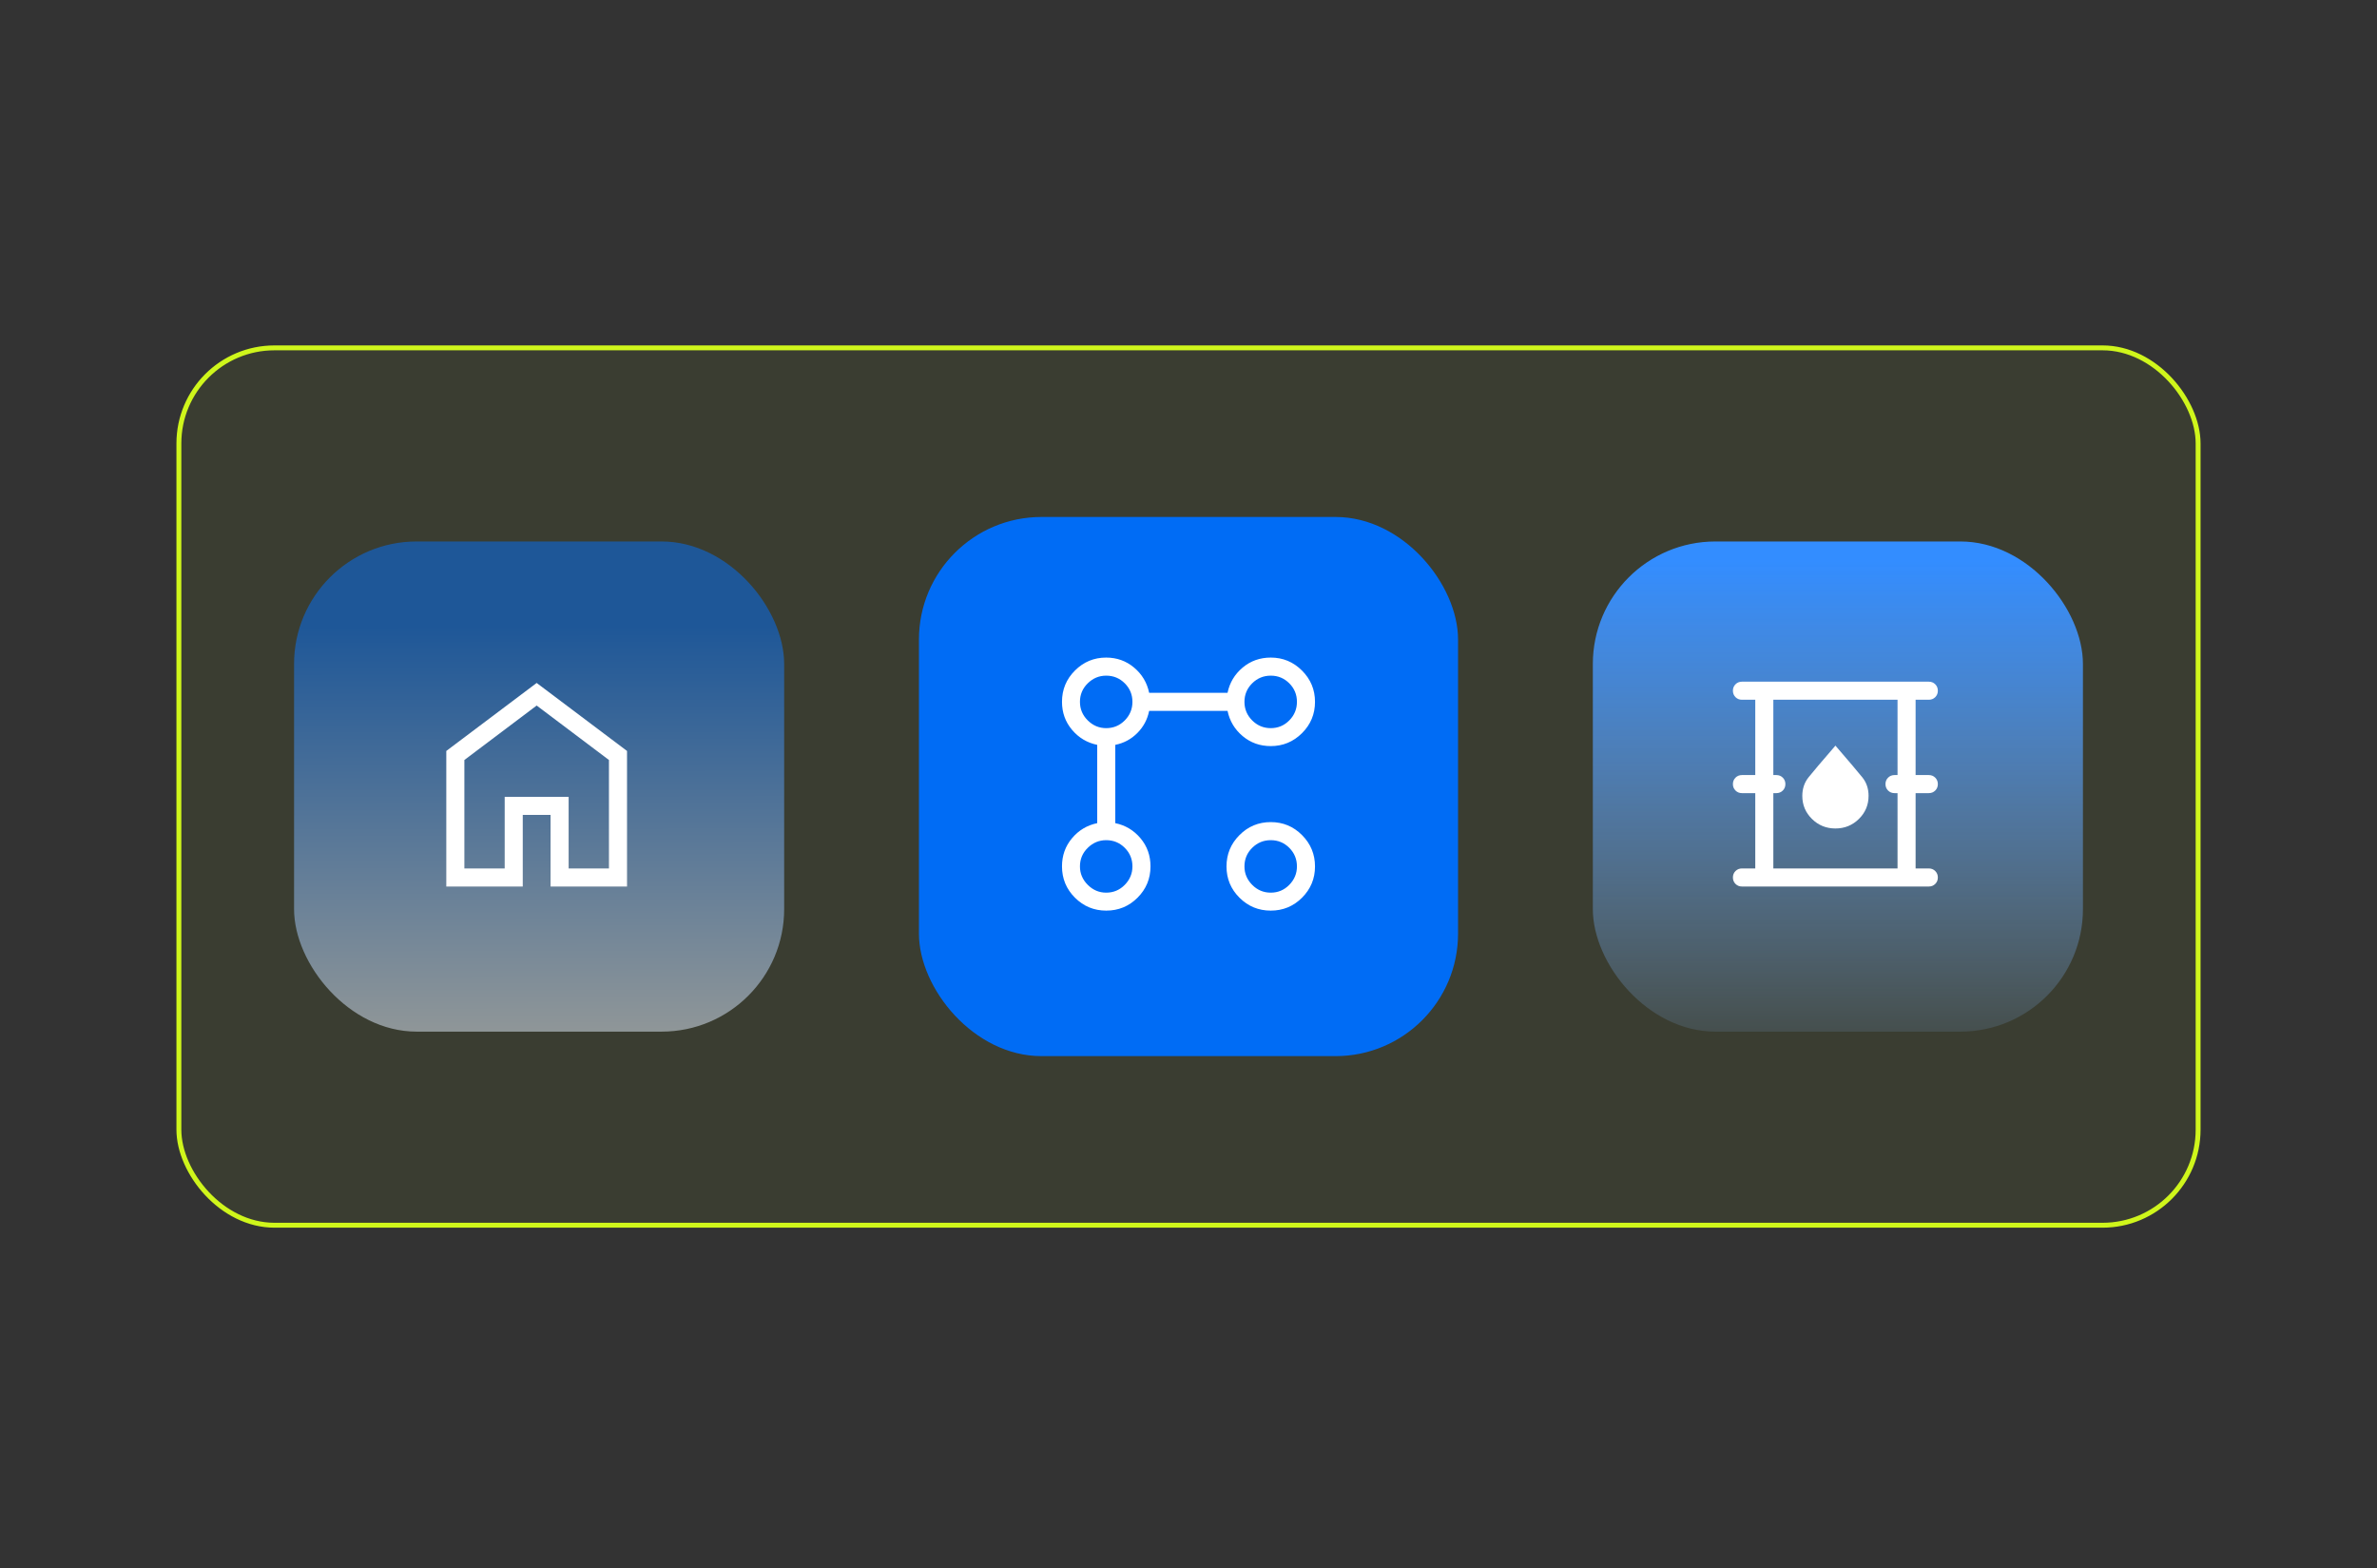
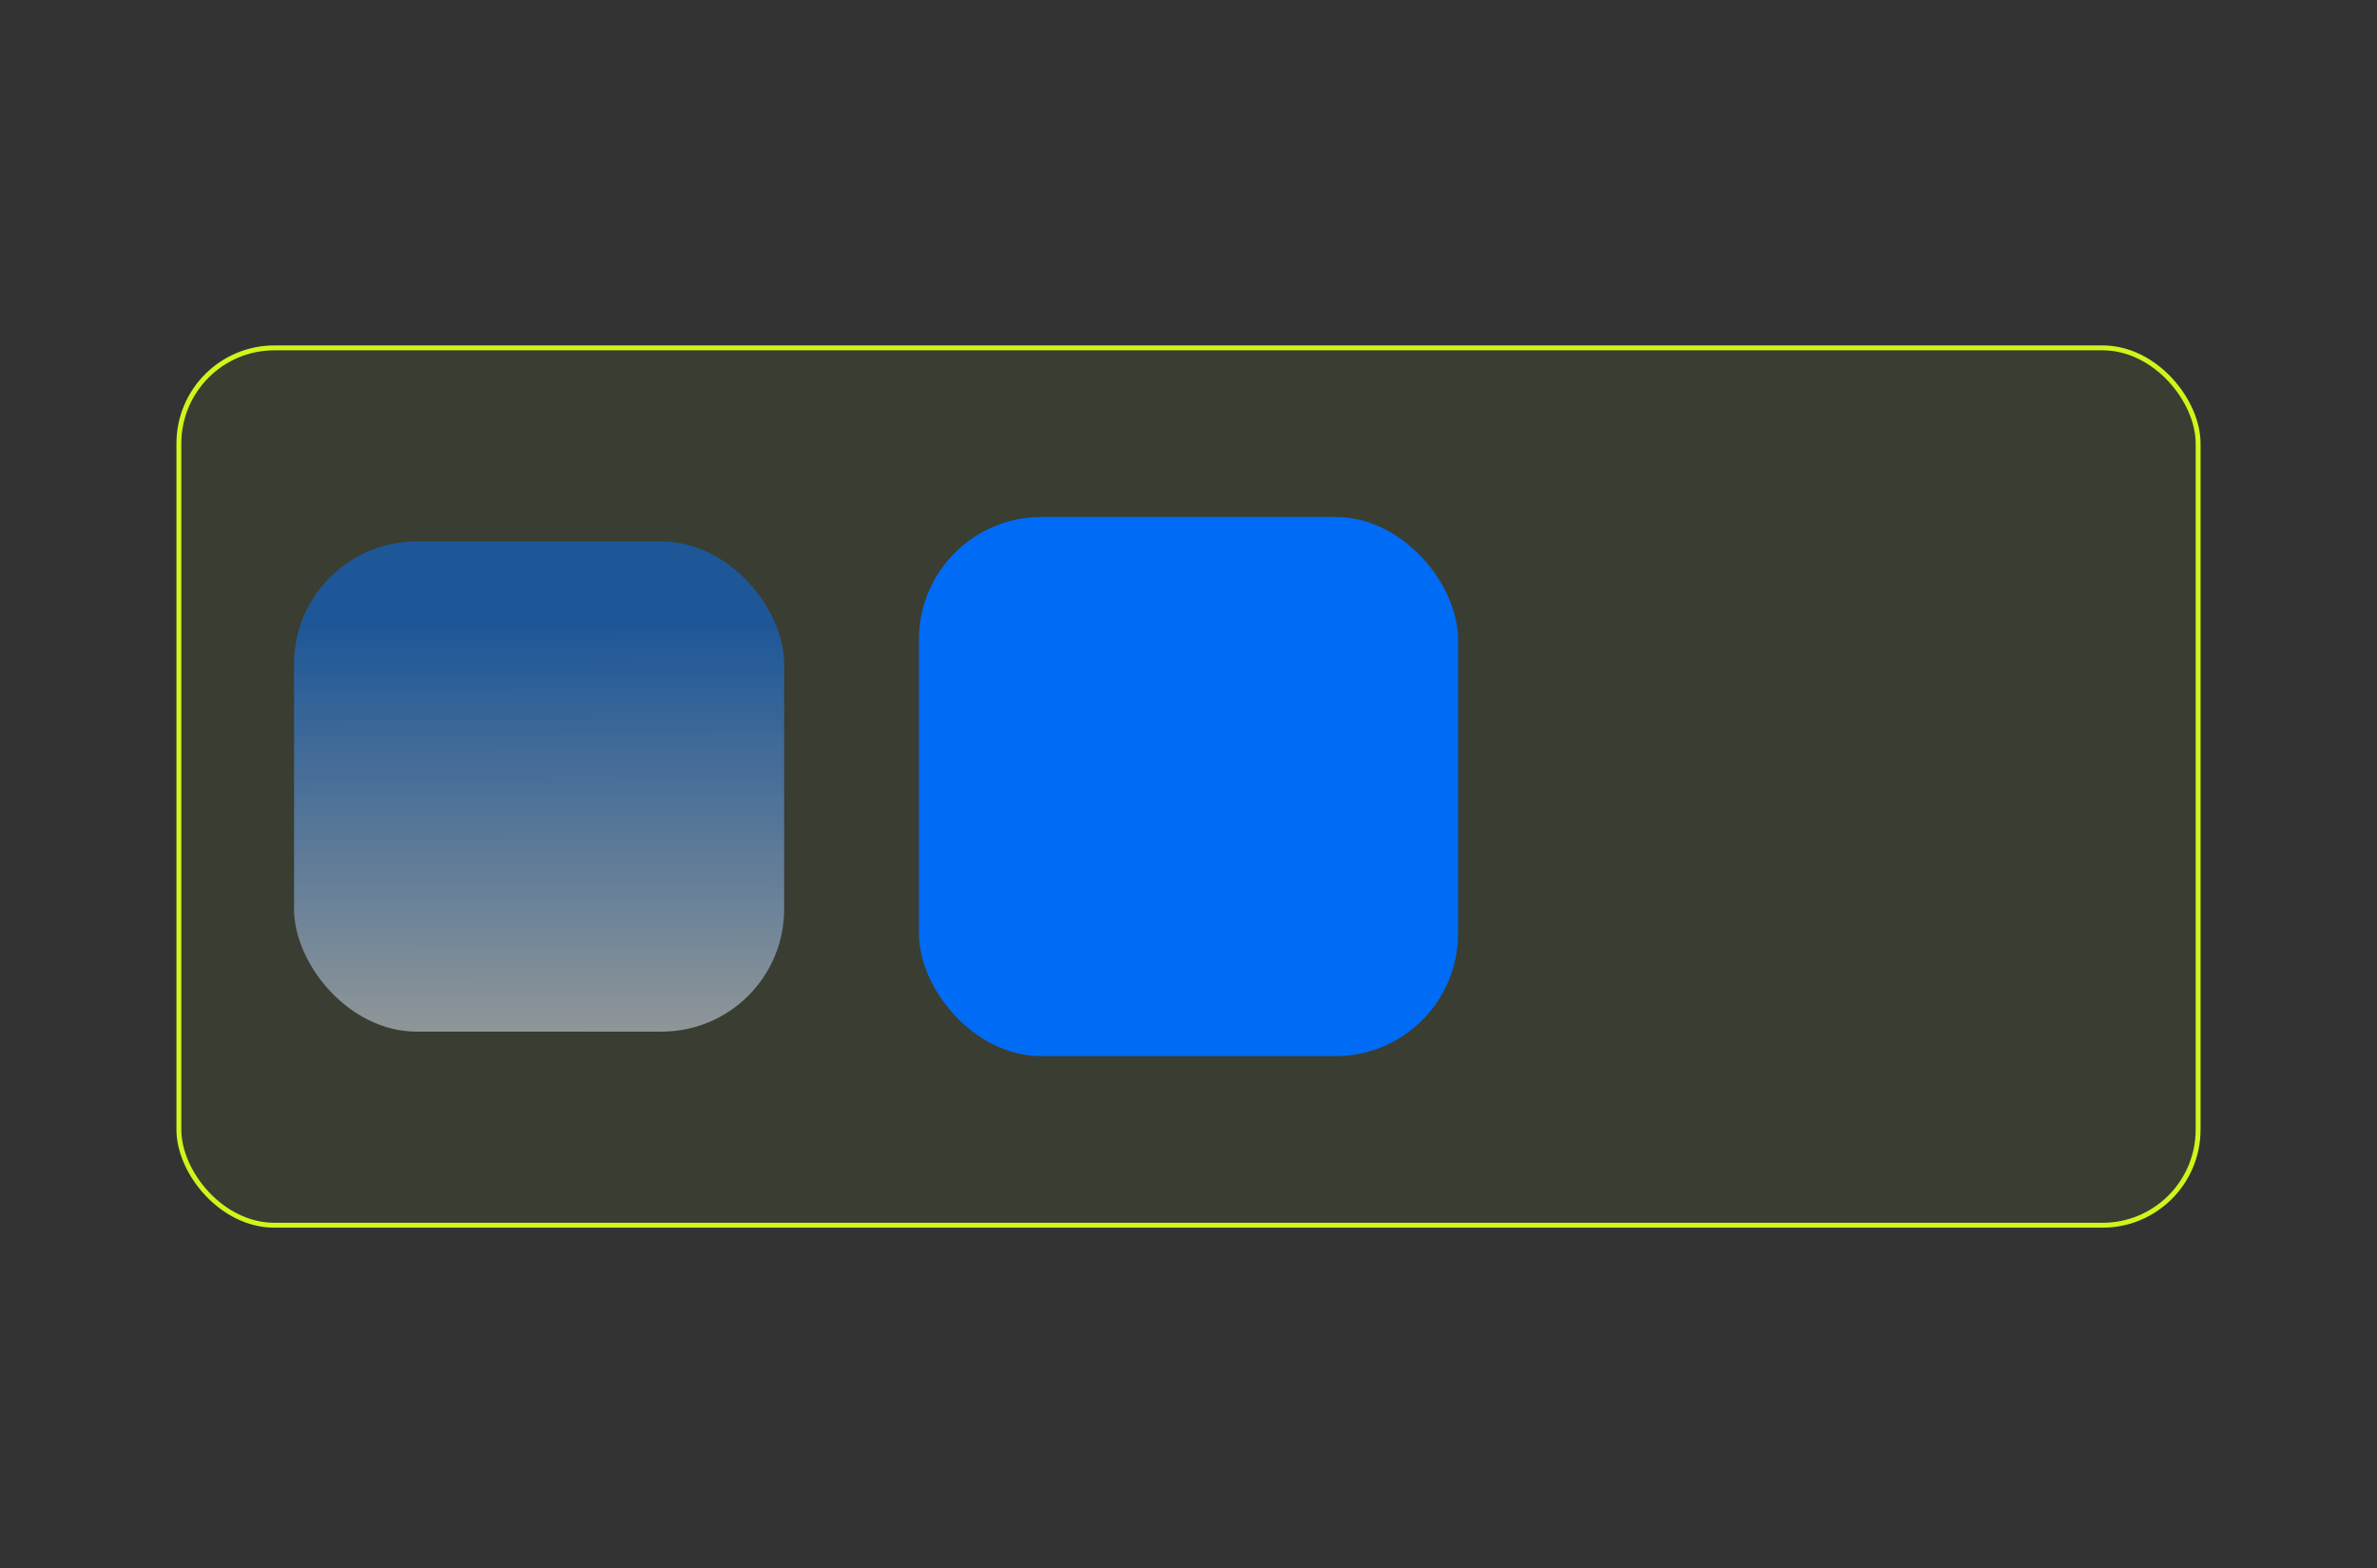
<svg xmlns="http://www.w3.org/2000/svg" width="485" height="320" viewBox="0 0 485 320" fill="none">
  <rect x="0" y="0" width="485" height="320" fill="#333333" stroke="none" />
  <rect x="36.5" y="70.973" width="412" height="179" rx="19.5" fill="#C6F500" fill-opacity="0.05" />
  <rect x="36.5" y="70.973" width="412" height="179" rx="19.5" stroke="#CFF61B" />
  <rect x="60" y="110.473" width="100" height="100" rx="25" fill="url(#paint0_linear_14_368)" fill-opacity="0.5" />
  <mask id="mask0_14_368" style="mask-type:alpha" maskUnits="userSpaceOnUse" x="80" y="130" width="59" height="60">
-     <rect x="80" y="130.473" width="59" height="59" fill="#D9D9D9" />
-   </mask>
+     </mask>
  <g mask="url(#mask0_14_368)">
    <path d="M94.75 177.181H102.976V162.573H116.024V177.181H124.25V155.056L109.5 143.946L94.75 155.056V177.181ZM91.062 180.868V153.212L109.5 139.337L127.938 153.212V180.868H112.336V166.26H106.664V180.868H91.062Z" fill="white" />
  </g>
  <rect x="187.5" y="105.473" width="110" height="110" rx="25" fill="#006CF5" />
  <mask id="mask1_14_368" style="mask-type:alpha" maskUnits="userSpaceOnUse" x="213" y="130" width="59" height="60">
-     <rect x="213" y="130.473" width="59" height="59" fill="#D9D9D9" />
-   </mask>
+     </mask>
  <g mask="url(#mask1_14_368)">
    <path d="M259.283 152.22C257.081 152.22 255.169 151.539 253.547 150.177C251.925 148.815 250.898 147.101 250.466 145.033H234.472C234.116 146.786 233.313 148.291 232.064 149.548C230.814 150.806 229.313 151.613 227.561 151.969V167.939C229.628 168.37 231.343 169.397 232.704 171.02C234.066 172.642 234.747 174.554 234.747 176.756C234.747 179.255 233.867 181.385 232.106 183.145C230.346 184.905 228.216 185.785 225.717 185.785C223.218 185.785 221.088 184.905 219.328 183.145C217.568 181.385 216.688 179.255 216.688 176.756C216.688 174.554 217.368 172.642 218.73 171.02C220.091 169.397 221.806 168.37 223.873 167.939V151.969C221.806 151.537 220.091 150.512 218.73 148.894C217.368 147.275 216.688 145.374 216.688 143.19C216.688 140.69 217.569 138.561 219.333 136.8C221.097 135.04 223.217 134.16 225.694 134.16C227.878 134.16 229.779 134.841 231.398 136.202C233.016 137.564 234.041 139.278 234.472 141.346H250.466C250.898 139.278 251.925 137.564 253.547 136.202C255.169 134.841 257.081 134.16 259.283 134.16C261.766 134.16 263.892 135.044 265.66 136.813C267.428 138.581 268.312 140.707 268.312 143.19C268.312 145.689 267.428 147.819 265.66 149.579C263.892 151.339 261.766 152.22 259.283 152.22ZM225.702 182.121C227.19 182.121 228.455 181.59 229.497 180.528C230.539 179.466 231.06 178.213 231.06 176.77C231.06 175.282 230.539 174.018 229.497 172.976C228.455 171.934 227.19 171.413 225.702 171.413C224.259 171.413 223.007 171.934 221.945 172.976C220.883 174.018 220.352 175.282 220.352 176.77C220.352 178.213 220.883 179.466 221.945 180.528C223.007 181.59 224.259 182.121 225.702 182.121ZM225.702 148.556C227.19 148.556 228.455 148.03 229.497 146.979C230.539 145.927 231.06 144.663 231.06 143.187C231.06 141.711 230.539 140.452 229.497 139.41C228.455 138.368 227.19 137.848 225.702 137.848C224.259 137.848 223.007 138.368 221.945 139.41C220.883 140.452 220.352 141.711 220.352 143.187C220.352 144.663 220.883 145.927 221.945 146.979C223.007 148.03 224.259 148.556 225.702 148.556ZM259.283 185.785C256.784 185.785 254.654 184.905 252.894 183.145C251.133 181.385 250.253 179.261 250.253 176.773C250.253 174.285 251.133 172.155 252.894 170.383C254.654 168.611 256.784 167.726 259.283 167.726C261.782 167.726 263.912 168.611 265.672 170.383C267.432 172.155 268.312 174.285 268.312 176.773C268.312 179.261 267.432 181.385 265.672 183.145C263.912 184.905 261.782 185.785 259.283 185.785ZM259.285 182.121C260.762 182.121 262.021 181.59 263.063 180.528C264.104 179.466 264.625 178.213 264.625 176.77C264.625 175.282 264.104 174.018 263.063 172.976C262.021 171.934 260.762 171.413 259.285 171.413C257.809 171.413 256.545 171.934 255.494 172.976C254.443 174.018 253.917 175.282 253.917 176.77C253.917 178.213 254.443 179.466 255.494 180.528C256.545 181.59 257.809 182.121 259.285 182.121ZM259.285 148.556C260.762 148.556 262.021 148.03 263.063 146.979C264.104 145.927 264.625 144.663 264.625 143.187C264.625 141.711 264.104 140.452 263.063 139.41C262.021 138.368 260.762 137.848 259.285 137.848C257.809 137.848 256.545 138.368 255.494 139.41C254.443 140.452 253.917 141.711 253.917 143.187C253.917 144.663 254.443 145.927 255.494 146.979C256.545 148.03 257.809 148.556 259.285 148.556Z" fill="white" />
  </g>
-   <rect x="325" y="110.473" width="100" height="100" rx="25" fill="url(#paint1_linear_14_368)" />
  <mask id="mask2_14_368" style="mask-type:alpha" maskUnits="userSpaceOnUse" x="345" y="130" width="59" height="60">
    <rect x="345" y="130.473" width="59" height="59" fill="#D9D9D9" />
  </mask>
  <g mask="url(#mask2_14_368)">
-     <path d="M355.425 180.869C354.902 180.869 354.464 180.692 354.111 180.338C353.757 179.985 353.581 179.547 353.581 179.024C353.581 178.501 353.757 178.064 354.111 177.711C354.464 177.358 354.902 177.181 355.425 177.181H358.143V161.816H355.425C354.902 161.816 354.464 161.64 354.111 161.286C353.757 160.932 353.581 160.494 353.581 159.972C353.581 159.449 353.757 159.011 354.111 158.659C354.464 158.306 354.902 158.129 355.425 158.129H358.143V142.764H355.425C354.902 142.764 354.464 142.588 354.111 142.234C353.757 141.88 353.581 141.442 353.581 140.92C353.581 140.397 353.757 139.959 354.111 139.607C354.464 139.253 354.902 139.077 355.425 139.077H393.552C394.074 139.077 394.512 139.254 394.865 139.607C395.219 139.961 395.396 140.399 395.396 140.921C395.396 141.444 395.219 141.882 394.865 142.235C394.512 142.588 394.074 142.764 393.552 142.764H390.857V158.129H393.552C394.074 158.129 394.512 158.306 394.865 158.659C395.219 159.013 395.396 159.451 395.396 159.973C395.396 160.496 395.219 160.934 394.865 161.287C394.512 161.64 394.074 161.816 393.552 161.816H390.857V177.181H393.552C394.074 177.181 394.512 177.358 394.865 177.711C395.219 178.065 395.396 178.503 395.396 179.025C395.396 179.548 395.219 179.986 394.865 180.339C394.512 180.692 394.074 180.869 393.552 180.869H355.425ZM361.83 177.181H387.17V161.816H386.555C386.033 161.816 385.595 161.64 385.242 161.286C384.888 160.932 384.711 160.494 384.711 159.972C384.711 159.449 384.888 159.011 385.242 158.659C385.595 158.306 386.033 158.129 386.555 158.129H387.17V142.764H361.83V158.129H362.445C362.967 158.129 363.405 158.306 363.758 158.659C364.112 159.013 364.289 159.451 364.289 159.973C364.289 160.496 364.112 160.934 363.758 161.287C363.405 161.64 362.967 161.816 362.445 161.816H361.83V177.181ZM374.497 169.026C376.374 169.026 377.971 168.378 379.286 167.082C380.602 165.786 381.26 164.218 381.26 162.378C381.26 160.913 380.838 159.655 379.993 158.603C379.148 157.552 377.317 155.392 374.5 152.125C371.695 155.365 369.867 157.519 369.016 158.588C368.165 159.657 367.74 160.922 367.74 162.384C367.74 164.221 368.397 165.788 369.711 167.083C371.025 168.378 372.62 169.026 374.497 169.026Z" fill="white" />
-   </g>
+     </g>
  <defs>
    <linearGradient id="paint0_linear_14_368" x1="116.358" y1="109.185" x2="116.5" y2="210.473" gradientUnits="userSpaceOnUse">
      <stop offset="0.183" stop-color="#0272FF" />
      <stop offset="1" stop-color="#E4F0FF" />
    </linearGradient>
    <linearGradient id="paint1_linear_14_368" x1="380.833" y1="111.145" x2="380.833" y2="226.075" gradientUnits="userSpaceOnUse">
      <stop offset="0.029" stop-color="#338DFF" />
      <stop offset="1" stop-color="#99C6FF" stop-opacity="0" />
    </linearGradient>
  </defs>
</svg>